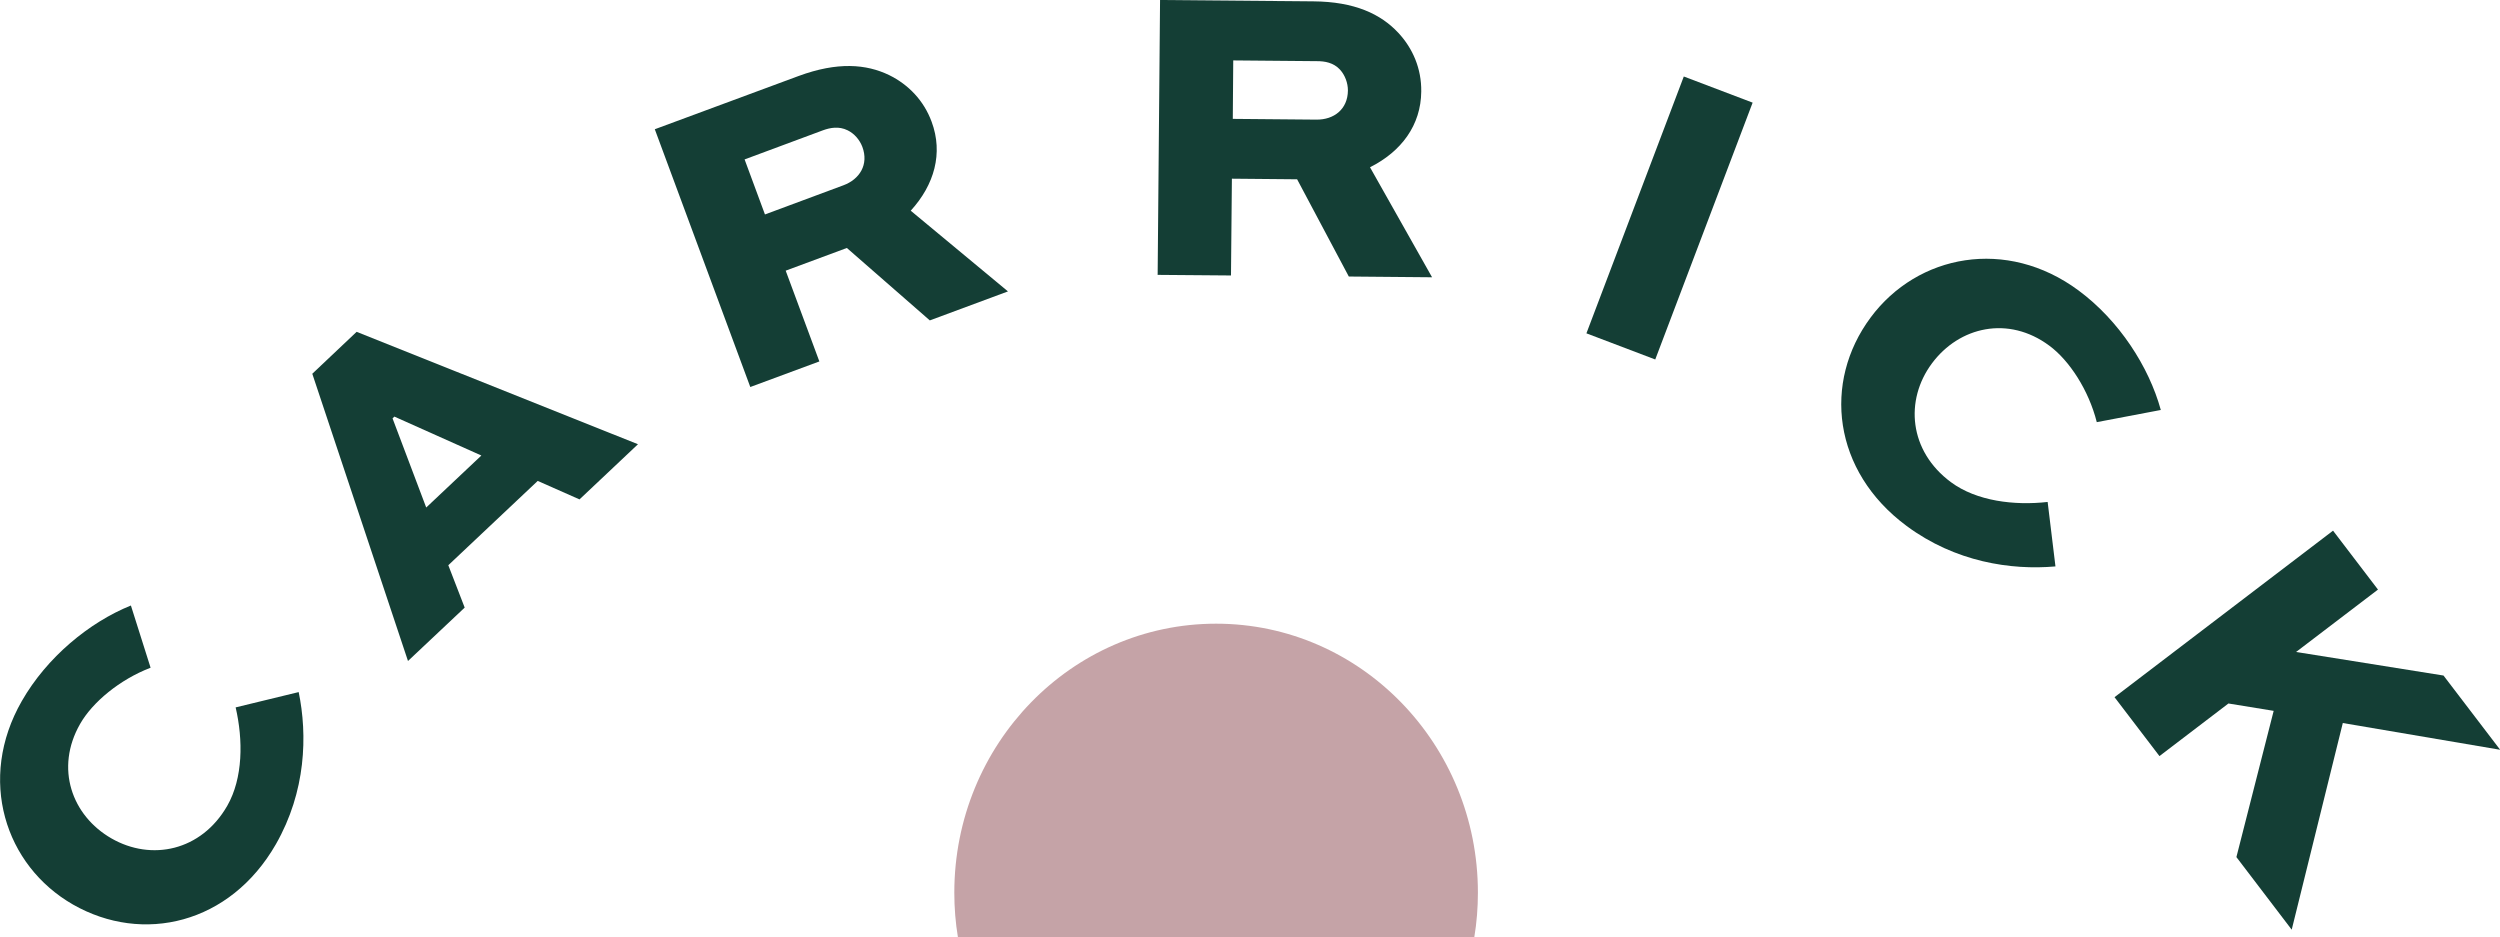
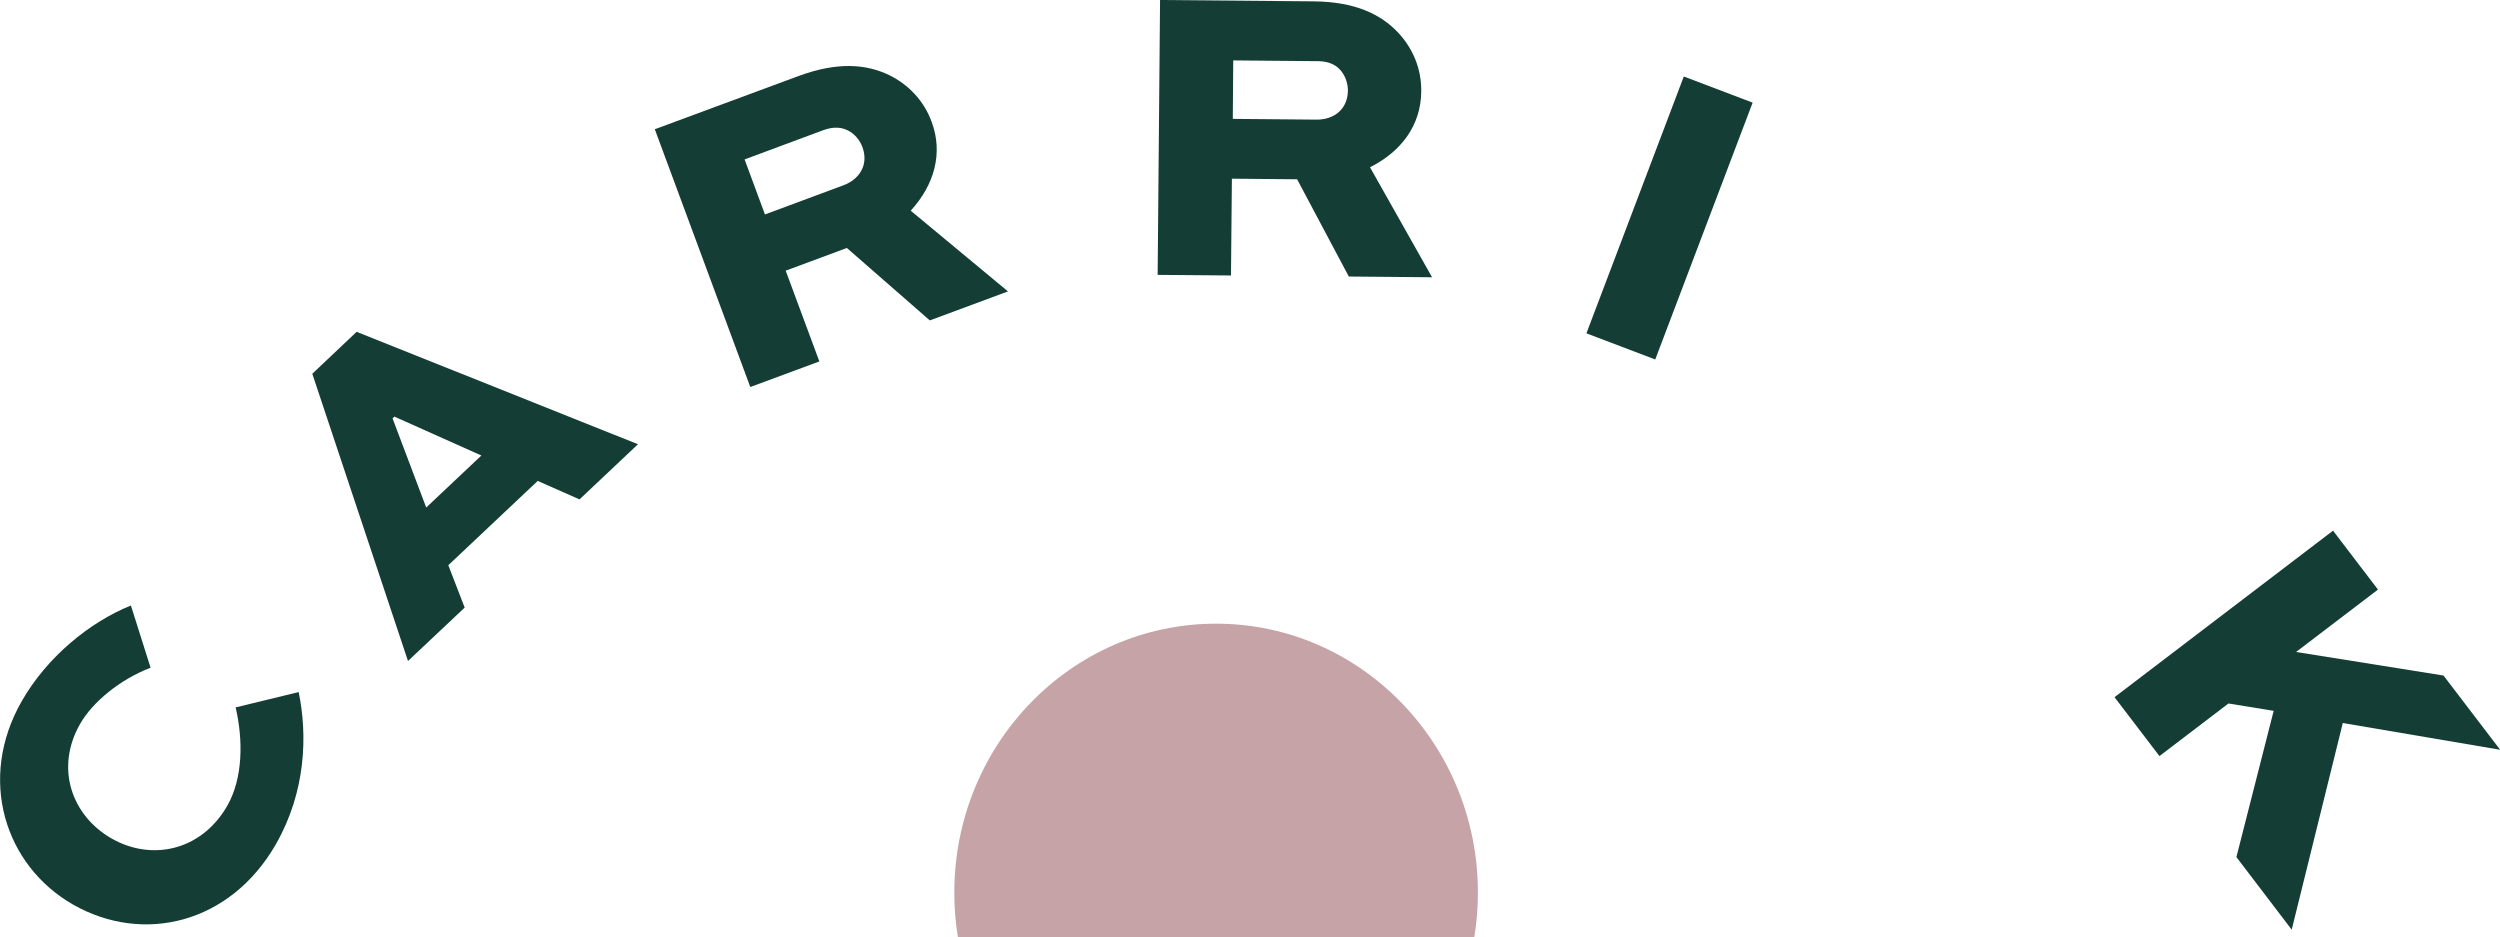
<svg xmlns="http://www.w3.org/2000/svg" id="Layer_2" width="166.35" height="62.36" viewBox="0 0 166.35 62.36">
  <g id="Layer_1-2" data-name="Layer_1">
    <g>
      <path d="M98.1,62.36c.16-.96.24-1.95.24-2.96,0-9.88-7.8-17.9-17.42-17.9-9.62,0-17.42,8.01-17.42,17.9,0,1.01.08,2,.24,2.96h34.36Z" style="fill: #c5a3a7;" />
      <g>
        <path d="M19.87,46.03c.6,2.89.49,6.64-1.51,10.14-3.05,5.32-8.86,6.67-13.5,4.02-4.54-2.6-6.38-8.36-3.41-13.54,1.67-2.92,4.49-5.24,7.26-6.36l1.31,4.14c-2.06.79-3.87,2.3-4.69,3.74-1.68,2.94-.56,6.1,2.09,7.62,2.65,1.52,5.97.84,7.7-2.17,1.06-1.85,1.06-4.39.56-6.55l4.2-1.02Z" style="fill: #143e35;" />
        <path d="M27.15,43.99l-6.37-19.12,2.95-2.79,18.72,7.48-3.89,3.67-2.78-1.23-5.95,5.61,1.09,2.82-3.77,3.55ZM28.36,33.77l3.67-3.46-5.79-2.59-.12.12,2.24,5.93Z" style="fill: #143e35;" />
        <path d="M49.92,25.74l-6.35-17.14,9.56-3.54c2.6-.96,4.51-.8,6.04-.06,1.28.63,2.3,1.69,2.82,3.1.78,2.1.18,4.2-1.39,5.92l6.47,5.37-5.2,1.93-5.52-4.82-4.07,1.51,2.24,6.04-4.59,1.7ZM49.55,10.62l1.35,3.65,5.22-1.94c1.08-.4,1.7-1.38,1.26-2.56-.18-.47-.53-.88-.98-1.1-.59-.29-1.17-.17-1.64,0l-5.22,1.94Z" style="fill: #143e35;" />
        <path d="M77.03,18.28l.16-18.28,10.19.09c2.77.02,4.5.85,5.66,2.09.97,1.04,1.55,2.39,1.53,3.91-.02,2.24-1.32,3.99-3.41,5.04l4.13,7.32-5.54-.05-3.44-6.47-4.34-.04-.06,6.44-4.9-.04ZM82.06,4.02l-.03,3.89,5.57.05c1.15.01,2.08-.68,2.09-1.94,0-.5-.19-1.01-.52-1.38-.44-.48-1.03-.57-1.53-.57l-5.57-.05Z" style="fill: #143e35;" />
        <path d="M105.56,22.18l6.48-17.09,4.58,1.74-6.48,17.09-4.58-1.74Z" style="fill: #143e35;" />
-         <path d="M136.76,37.69c-2.94.26-6.65-.29-9.89-2.69-4.93-3.65-5.59-9.58-2.4-13.87,3.12-4.21,9.05-5.35,13.84-1.8,2.7,2,4.68,5.07,5.47,7.95l-4.26.81c-.54-2.14-1.83-4.11-3.16-5.09-2.72-2.02-5.99-1.27-7.81,1.18-1.82,2.45-1.53,5.83,1.26,7.9,1.71,1.27,4.24,1.57,6.44,1.32l.52,4.29Z" style="fill: #143e35;" />
        <path d="M152.77,43.38l9.82,1.57,3.77,4.94-10.47-1.78-3.4,13.75-3.68-4.83,2.48-9.73-3.01-.49-4.59,3.5-2.99-3.92,14.54-11.08,2.99,3.92-5.46,4.16Z" style="fill: #143e35;" />
      </g>
    </g>
  </g>
</svg>